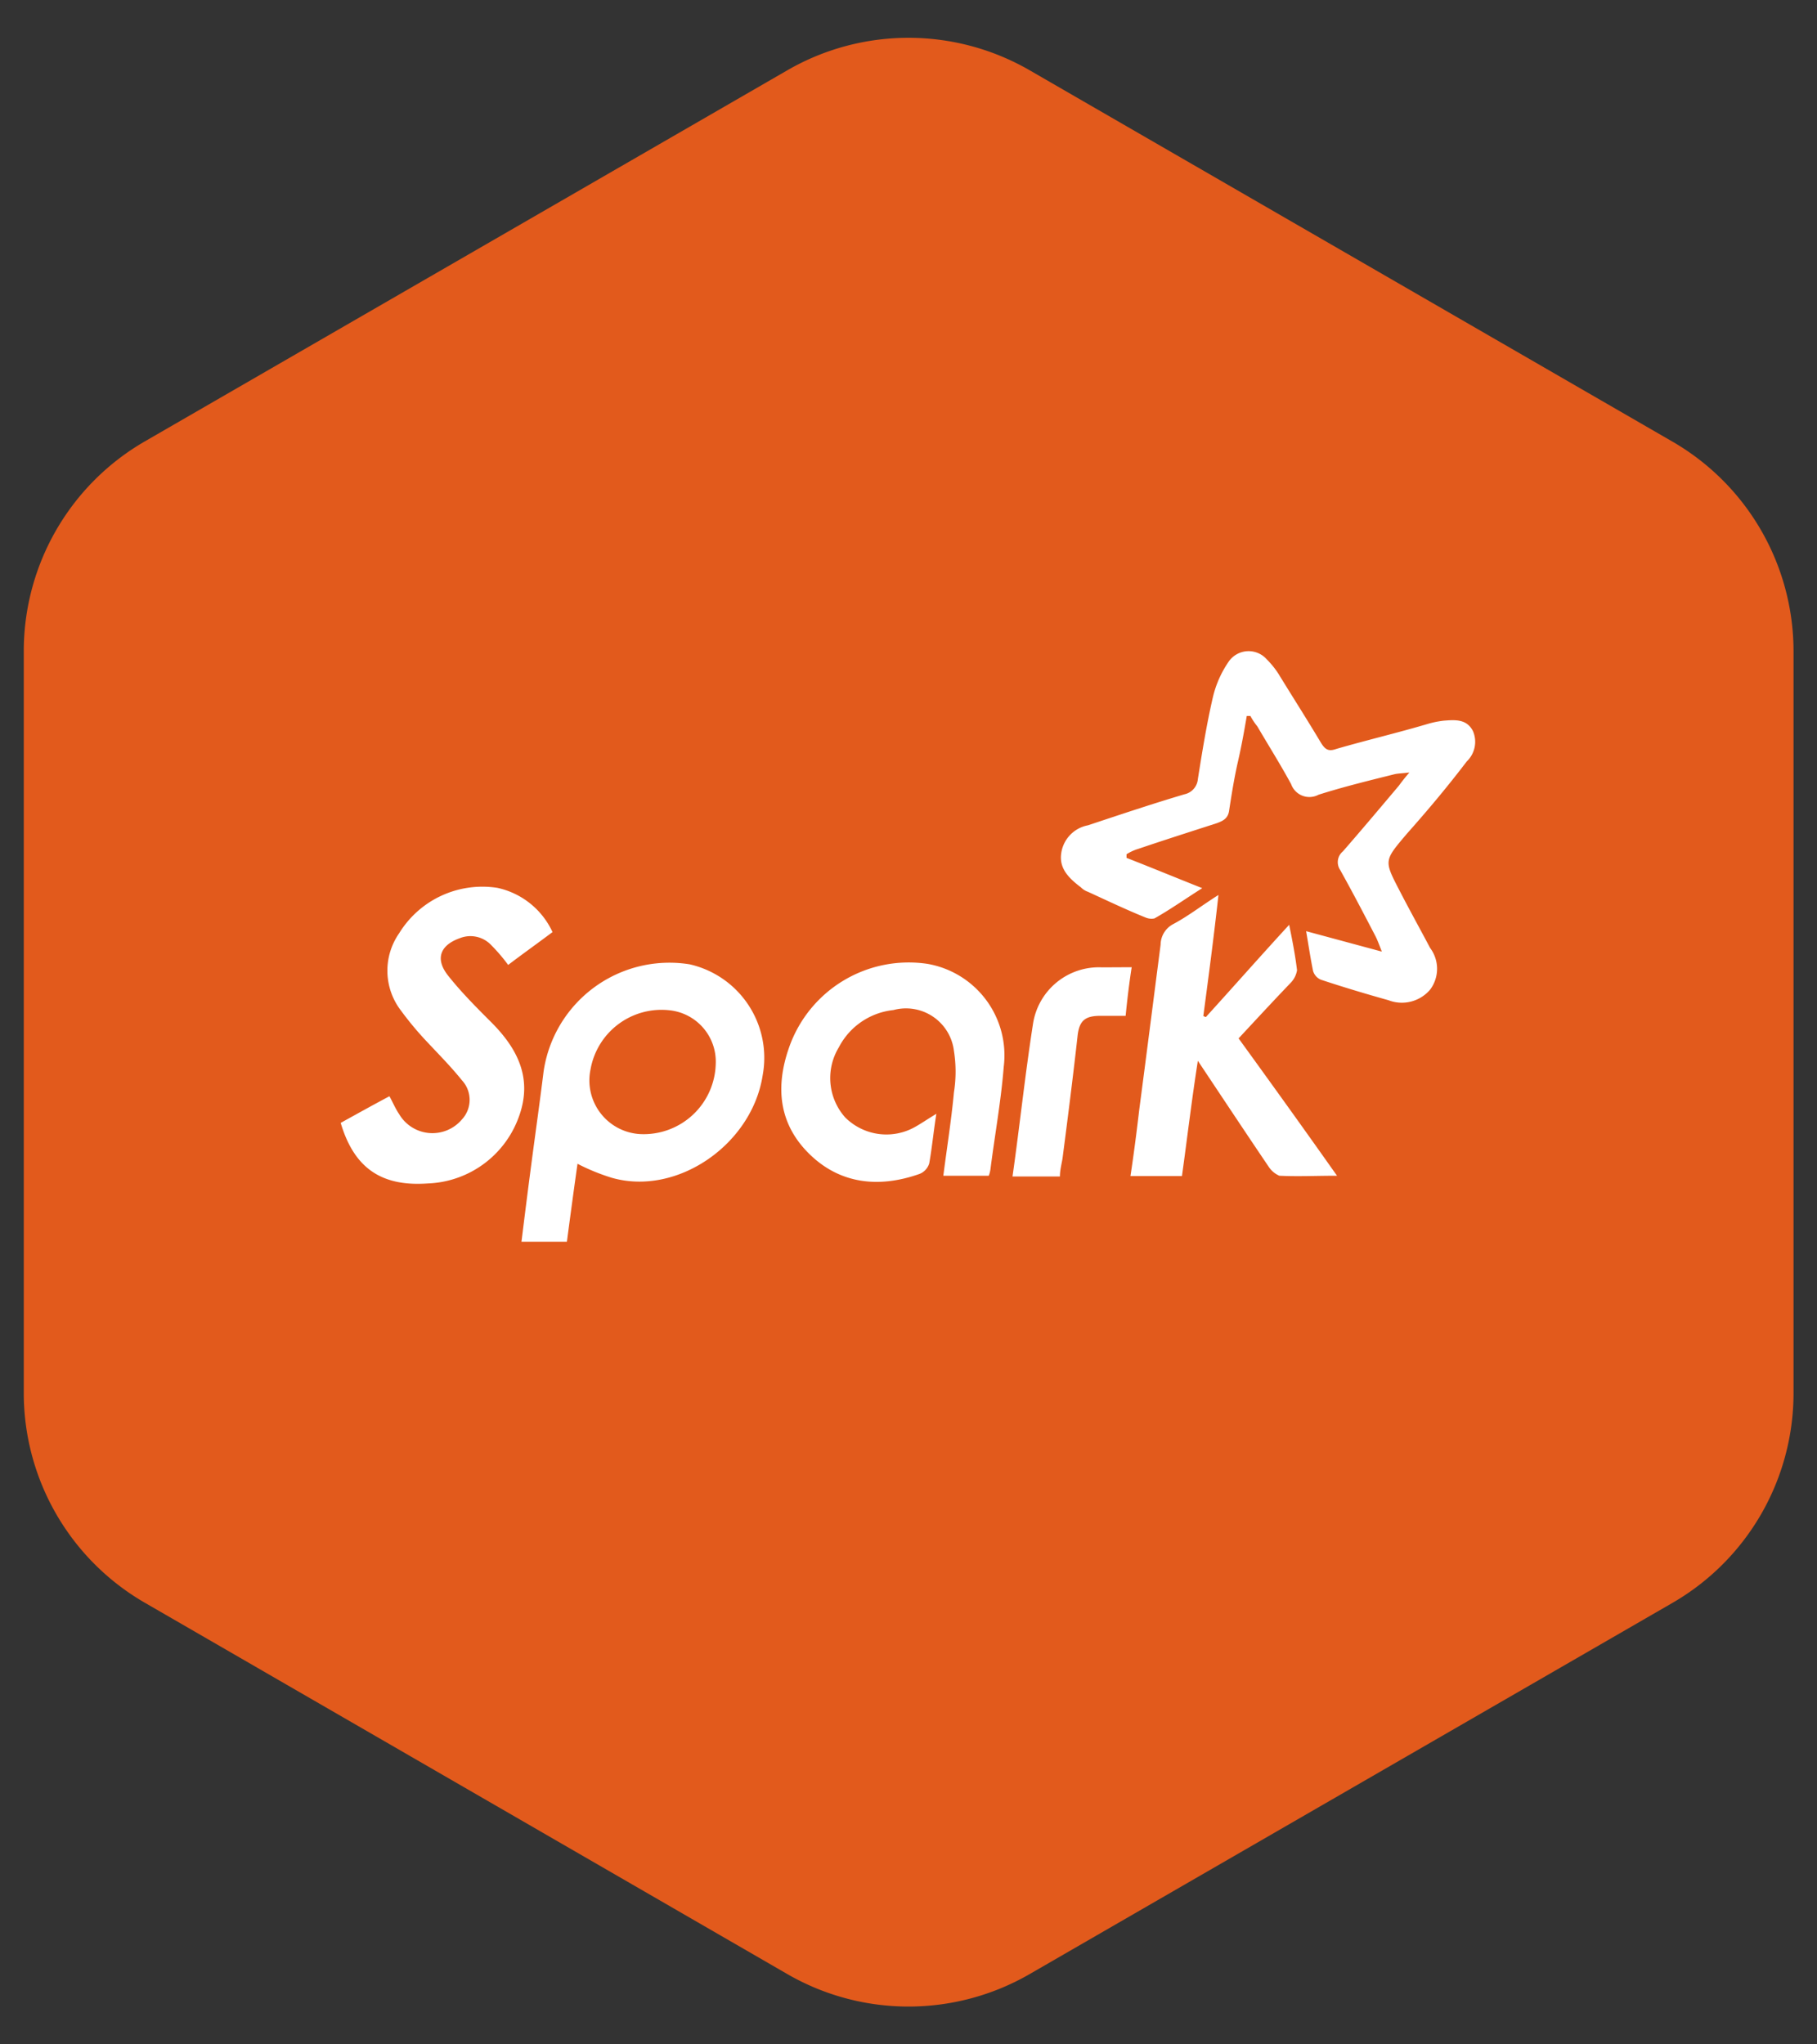
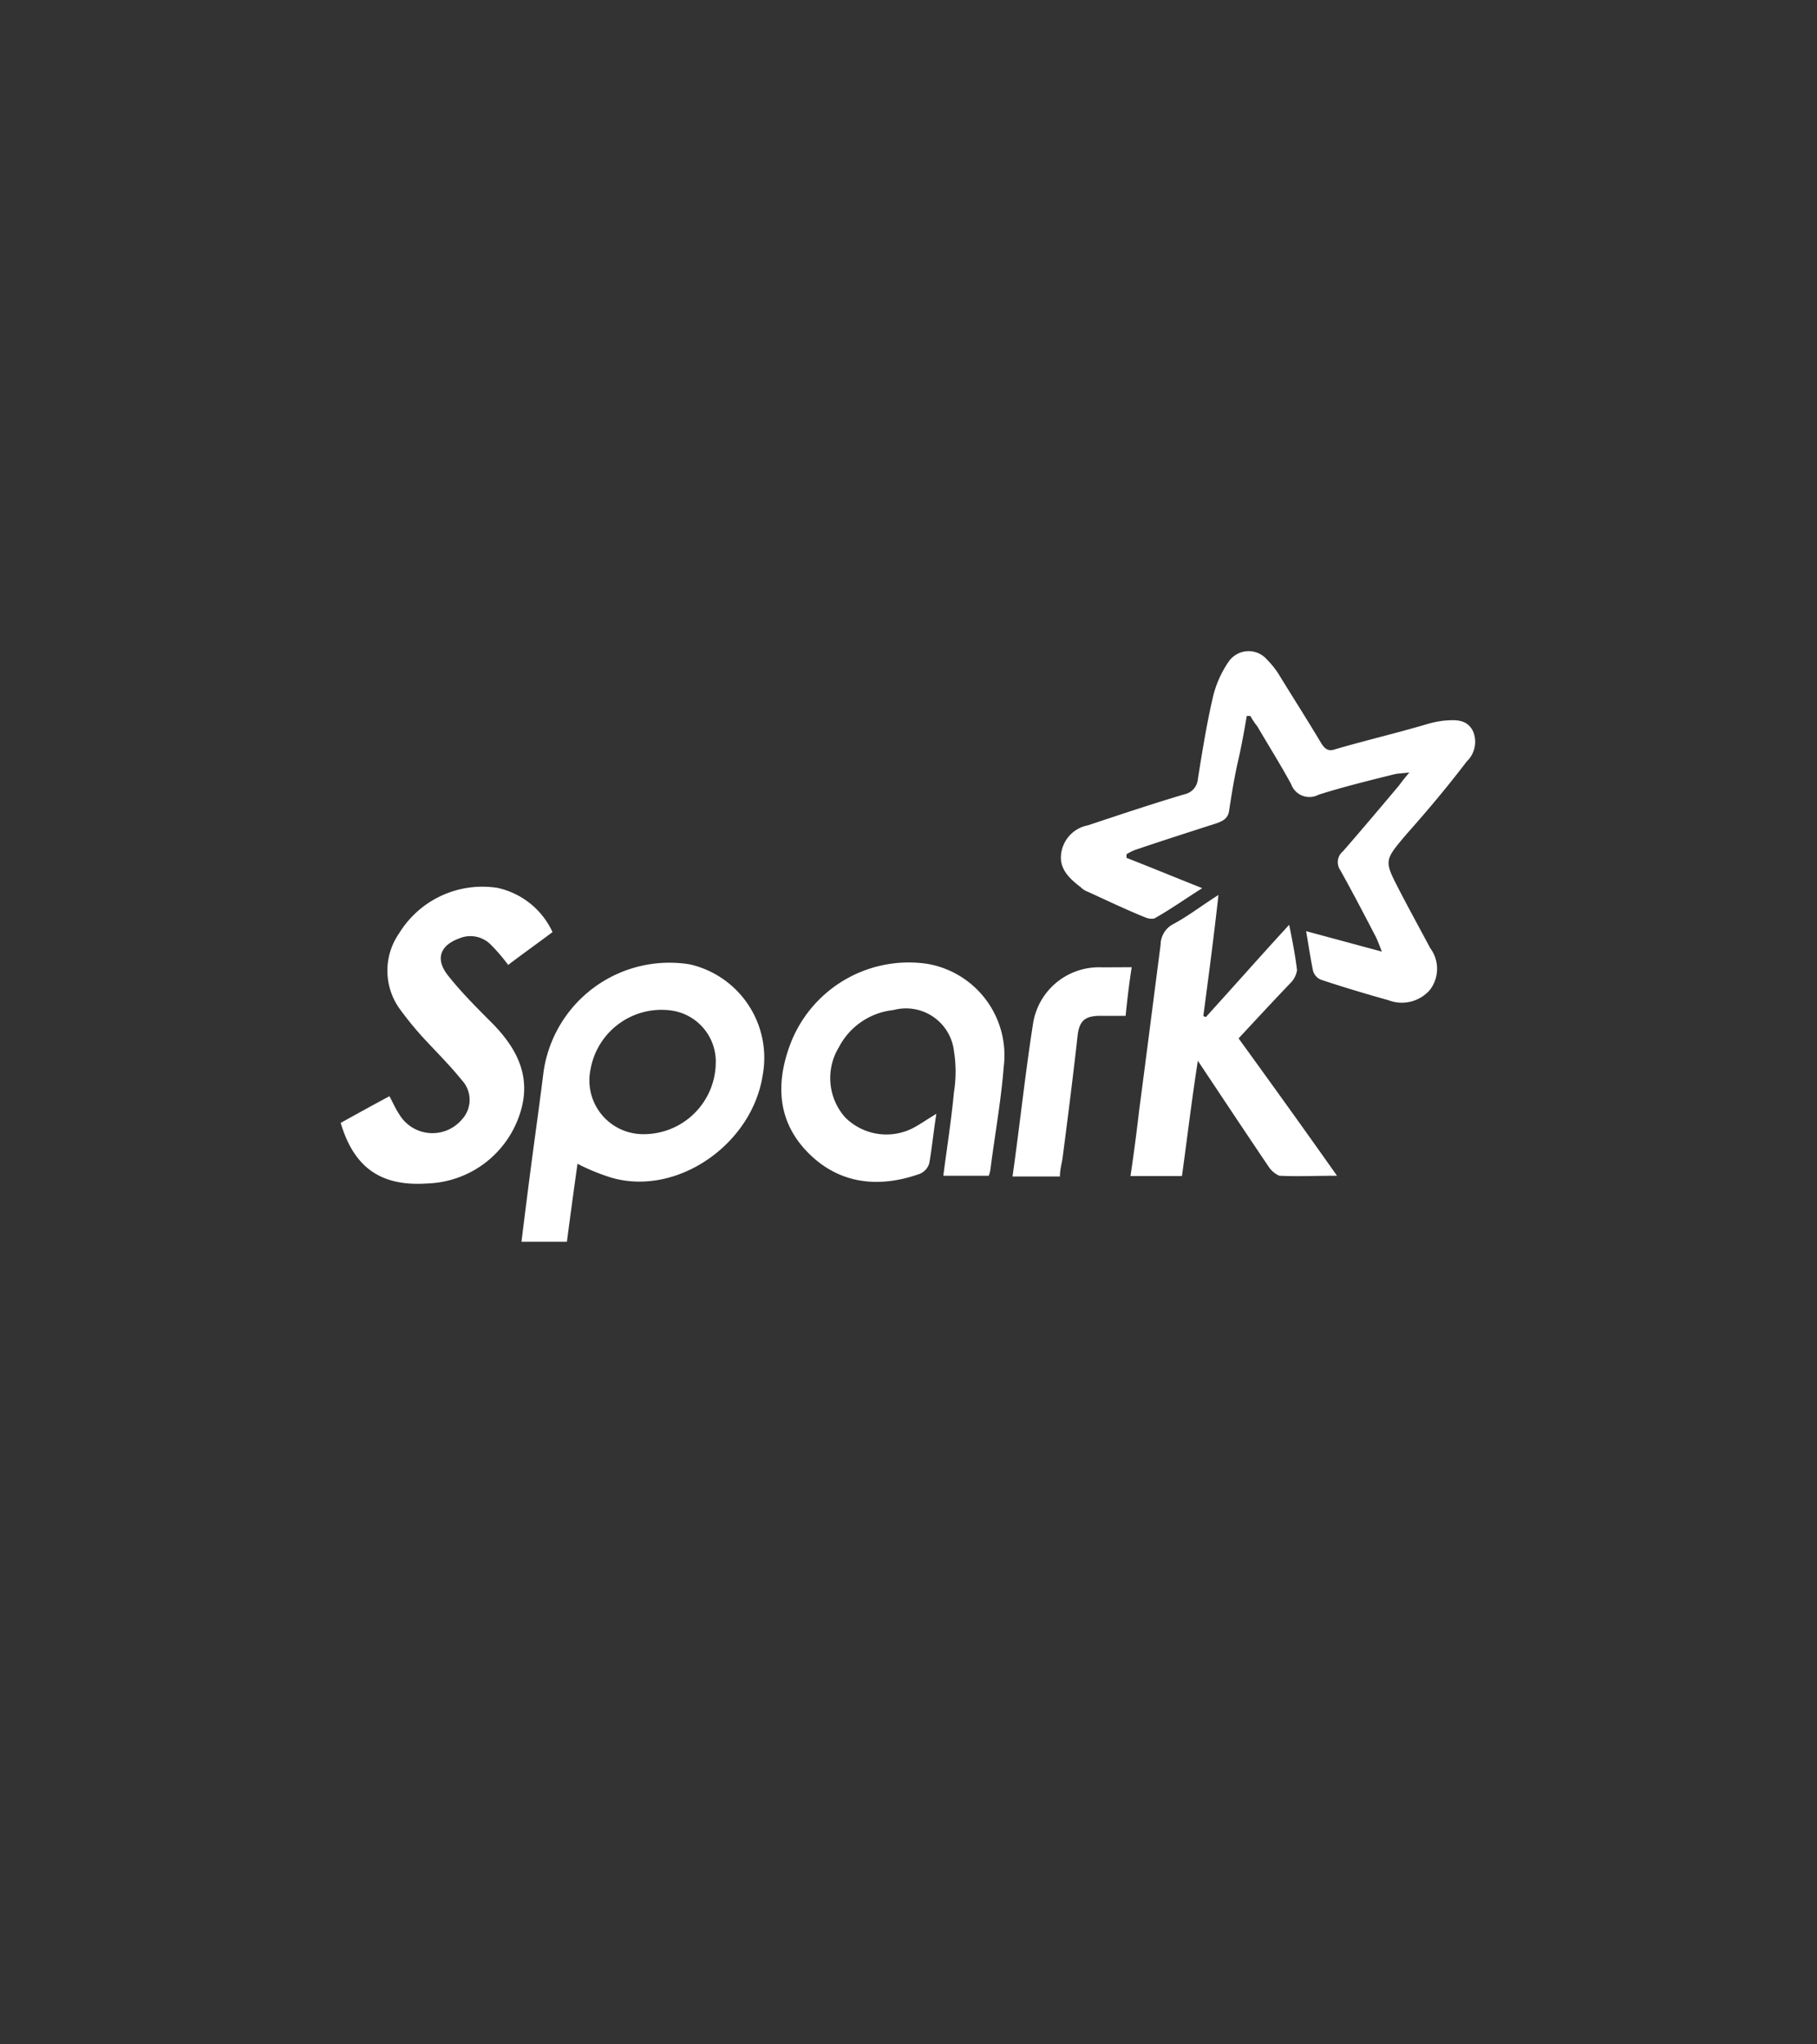
<svg xmlns="http://www.w3.org/2000/svg" id="Layer_1" data-name="Layer 1" viewBox="0 0 120 135">
  <rect x="0" y="0" width="120" height="135" fill="#333333" stroke="none" />
  <defs>
    <style>.cls-1{fill:#e25a1c;}.cls-2{fill:#fff;}</style>
  </defs>
  <title>01_INSTANA_IconSet</title>
-   <path class="cls-1" d="M52,4.64,9.56,29.15A16,16,0,0,0,1.57,43V92a16,16,0,0,0,8,13.84L52,130.36a16,16,0,0,0,16,0l42.45-24.51a16,16,0,0,0,8-13.84V43a16,16,0,0,0-8-13.84L68,4.64A16,16,0,0,0,52,4.64Z" />
  <path class="cls-2" d="M92.92,55.05c-1.53,1.81-1.53,1.75-.47,3.8.64,1.24,1.35,2.52,2,3.75a2.29,2.29,0,0,1,0,2.75,2.45,2.45,0,0,1-2.75.7c-1.47-.41-3-.87-4.45-1.35a.9.9,0,0,1-.53-.58c-.17-.82-.29-1.64-.46-2.63l5,1.35c-.18-.47-.29-.76-.41-1-.76-1.46-1.52-2.92-2.34-4.39a.92.92,0,0,1,.18-1.23c1.23-1.41,2.45-2.86,3.69-4.33.17-.23.35-.47.7-.88-.47.06-.76.06-1,.12-1.64.41-3.33.82-5,1.35a1.28,1.28,0,0,1-1.81-.7c-.7-1.29-1.47-2.51-2.23-3.81a4.6,4.6,0,0,1-.46-.69h-.24c-.17,1-.35,2-.58,3s-.41,2.1-.58,3.21c-.06.52-.35.7-.82.87-1.64.53-3.46,1.11-5.2,1.7a3.13,3.13,0,0,0-.76.35v.24c1.64.64,3.21,1.29,5,2-1.11.7-2.11,1.41-3.16,2a1,1,0,0,1-.58-.06c-1.29-.52-2.52-1.11-3.81-1.7a1.21,1.21,0,0,1-.46-.29c-.76-.58-1.47-1.23-1.3-2.28a2.19,2.19,0,0,1,1.76-1.82c2.11-.7,4.22-1.41,6.38-2.05a1.12,1.12,0,0,0,.88-1c.29-1.82.58-3.63,1-5.44a6.94,6.94,0,0,1,1.05-2.34,1.6,1.6,0,0,1,2.51-.12,5.69,5.69,0,0,1,.76.94c.93,1.52,1.88,3,2.81,4.56.29.47.52.58,1,.41,2-.58,4-1.05,6-1.64a6.26,6.26,0,0,1,1.11-.23c.75-.06,1.52-.12,1.93.69a1.79,1.79,0,0,1-.41,2C95.56,52,94.27,53.53,92.92,55.05ZM50.37,71c-.7,4.56-5.63,8-9.95,6.78a13.69,13.69,0,0,1-2.28-.93c-.24,1.7-.47,3.4-.7,5.15h-3c.23-1.87.46-3.69.7-5.5s.52-3.8.76-5.74a8.4,8.4,0,0,1,9.65-7.08A6.33,6.33,0,0,1,50.37,71Zm-3.1-.76a3.41,3.41,0,0,0-3-3.52A4.76,4.76,0,0,0,39,70.62a3.55,3.55,0,0,0,3.28,4.27A4.76,4.76,0,0,0,47.27,70.21ZM32.46,67.52c-1-1-2-2-2.87-3.1s-.52-2,.76-2.46a1.89,1.89,0,0,1,2.11.47,11.35,11.35,0,0,1,1.1,1.29c1-.76,2-1.47,2.93-2.17a5.23,5.23,0,0,0-3.64-2.92,6.45,6.45,0,0,0-6.49,3,4.32,4.32,0,0,0,.11,5.09,21.79,21.79,0,0,0,1.82,2.17c.76.81,1.52,1.58,2.22,2.45a1.9,1.9,0,0,1,0,2.58,2.55,2.55,0,0,1-4.15-.35c-.24-.35-.41-.76-.64-1.18-1.11.59-2.17,1.18-3.22,1.76.87,2.93,2.63,4.22,5.74,4a6.65,6.65,0,0,0,6-4.33C35.21,71.26,34.21,69.28,32.46,67.52Zm28.8-3.87a8.37,8.37,0,0,0-9.14,5.5c-.93,2.63-.69,5.09,1.36,7.08s4.62,2.22,7.25,1.29a1.08,1.08,0,0,0,.64-.7c.18-1,.29-2.16.47-3.27-.58.35-1,.64-1.41.87a3.85,3.85,0,0,1-4.62-.64,3.91,3.91,0,0,1-.41-4.62A4.6,4.6,0,0,1,59,66.7,3.19,3.19,0,0,1,63,69.39a8.72,8.72,0,0,1,0,2.75c-.17,1.82-.46,3.63-.7,5.5h3a1.81,1.81,0,0,0,.11-.41c.29-2.28.7-4.51.88-6.79A6.13,6.13,0,0,0,61.26,63.65Zm24,1.23a1.55,1.55,0,0,0,.4-.81c-.11-.93-.29-1.88-.52-3-1.93,2.1-3.69,4.1-5.5,6.09-.06,0-.11-.06-.17-.06.35-2.63.7-5.27,1-8-1.11.7-2,1.4-3,1.93a1.55,1.55,0,0,0-.82,1.35c-.47,3.63-.93,7.25-1.41,10.89-.17,1.46-.35,2.86-.58,4.39h3.4c.35-2.52.64-5,1.05-7.61,1.64,2.46,3.15,4.74,4.68,7a1.61,1.61,0,0,0,.7.59c1.23.06,2.4,0,3.81,0-2.23-3.16-4.34-6.09-6.5-9.07C83,67.28,84.08,66.11,85.26,64.88Zm-12.48-1a4.4,4.4,0,0,0-4.56,3.75c-.52,3.33-.87,6.67-1.35,10.06H70c0-.41.11-.82.17-1.18.35-2.69.7-5.44,1-8.14.12-1,.52-1.29,1.52-1.29h1.65c.11-1.11.23-2.11.4-3.21Z" />
</svg>